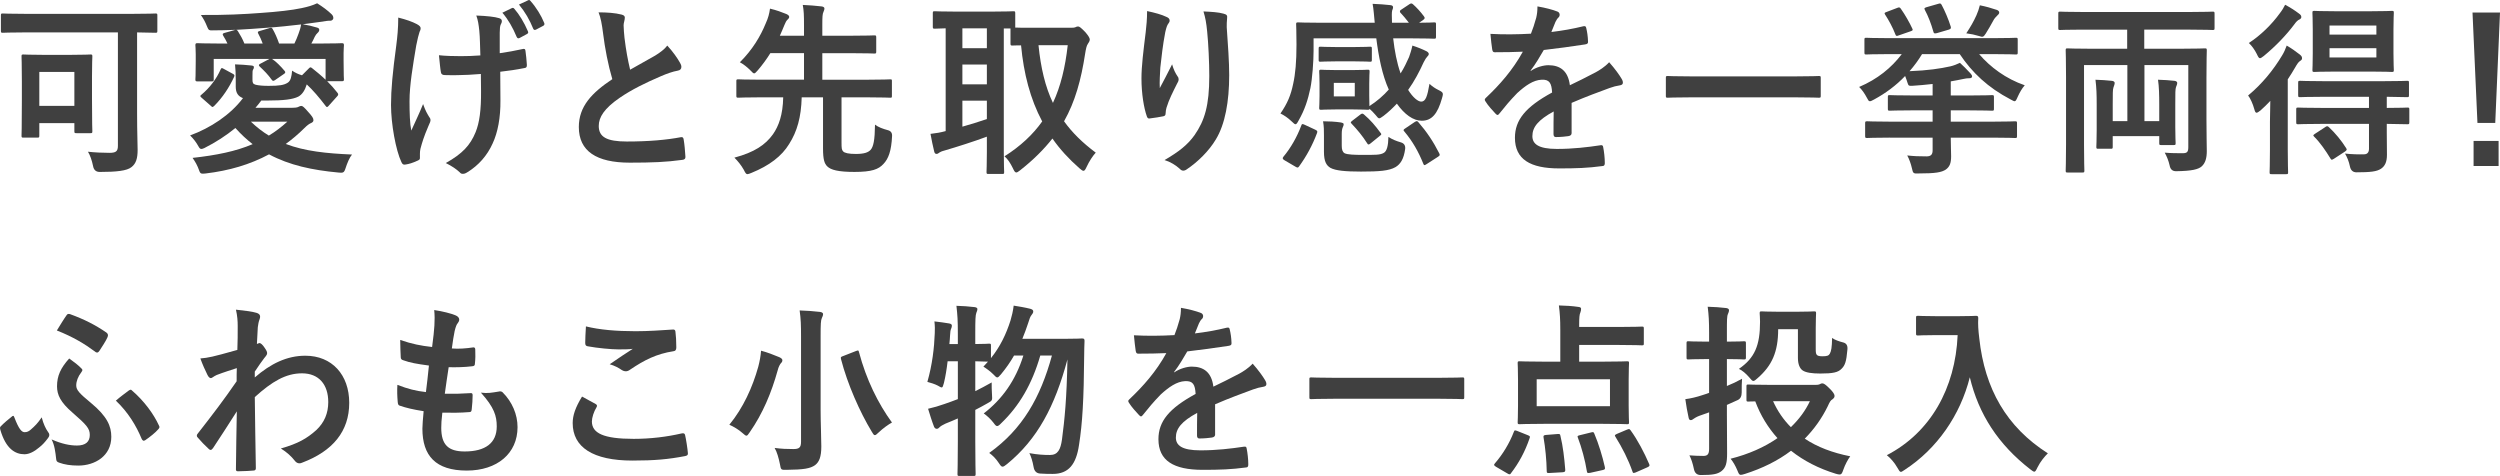
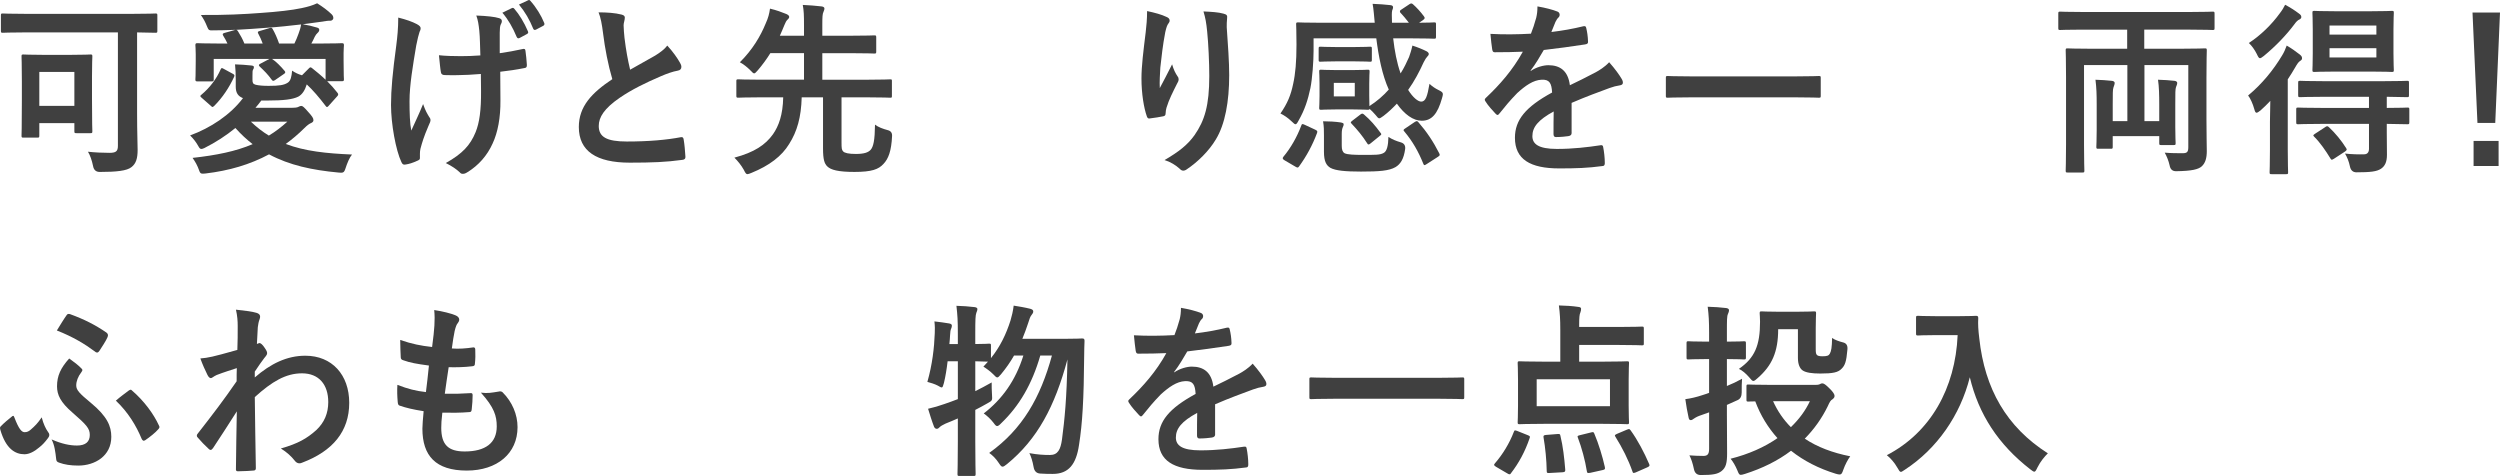
<svg xmlns="http://www.w3.org/2000/svg" height="41.056" viewBox="0 0 215.648 41.056" width="215.648">
  <g fill="#404040">
    <path d="m2.145 2.795c-1.337 0-1.809.032-1.899.032-.152 0-.168-.016-.168-.176v-1.312c0-.16.016-.176.168-.176.091 0 .562.031 1.899.031h9.362c1.337 0 1.809-.031 1.899-.031.151 0 .167.016.167.176v1.312c0 .16-.016.176-.167.176-.091 0-.517-.016-1.581-.032v7.011c0 1.697.046 2.466.046 3.122 0 .736-.137 1.185-.532 1.488-.395.32-1.291.416-2.735.416q-.486 0-.577-.512c-.106-.497-.244-.913-.441-1.232.562.063 1.277.096 1.84.096.547 0 .744-.112.744-.593v-9.796zm-.122 9.076c-.151 0-.166-.017-.166-.176 0-.112.029-.561.029-3.01v-1.681c0-1.536-.029-2.017-.029-2.129 0-.16.015-.176.166-.176.107 0 .518.032 1.703.032h2.371c1.199 0 1.596-.032 1.701-.032.152 0 .168.016.168.176 0 .096-.031.576-.031 1.761v1.793c0 2.337.031 2.785.031 2.881 0 .16-.016.177-.168.177h-1.2c-.167 0-.183-.017-.183-.177v-.688h-3.024v1.073c0 .159-.015.176-.167.176zm1.368-2.737h3.024v-2.929h-3.024z" />
    <path d="m21.778 6.877c0 .24.03.368.274.433.258.063.623.096 1.124.096.911 0 1.322-.064 1.642-.272.258-.16.334-.528.379-1.04.26.176.518.304.852.4l.607-.608c.107-.112.152-.097.274 0 .364.288.774.624 1.155.992v-1.793h-4.621c.32.192.76.641 1.095 1.041.062.08.076.16-.046.239l-.79.545c-.122.08-.197.096-.273-.017-.364-.496-.623-.752-1.063-1.168-.076-.08-.076-.145.03-.208l.82-.433h-4.802v1.761c0 .145-.031.176-.168.176h-1.246c-.137 0-.167-.031-.167-.176 0-.063.03-.24.03-1.584v-.593c0-.464-.03-.672-.03-.752 0-.16.03-.192.167-.192.076 0 .607.032 2.006.032h.594c-.107-.225-.213-.433-.365-.673-.076-.128-.061-.191.091-.239l.973-.272c-.79.032-1.489.048-2.052.048-.228 0-.273-.016-.38-.272-.197-.496-.349-.752-.562-1.056 2.051.016 3.738-.064 5.182-.177 1.414-.096 2.705-.24 3.511-.416.532-.111.927-.224 1.337-.416.486.305.897.608 1.231.929.122.112.167.224.167.352 0 .097-.105.225-.258.225-.121 0-.229 0-.319.016l-.653.097c-.471.063-.912.128-1.414.191.41.064.836.16 1.246.288.122.032.184.097.184.192 0 .112-.076.208-.152.272-.092.079-.168.191-.244.336-.09.208-.182.384-.288.576h.623c1.413 0 1.931-.032 2.007-.032.151 0 .182.032.182.192 0 .08-.03.288-.03.656v.672c0 1.345.03 1.521.03 1.601 0 .128-.03.16-.182.16h-1.262c.318.32.623.656.881.992.107.129.076.209-.016.305l-.76.848c-.105.112-.151.112-.242-.016-.547-.721-1.095-1.36-1.627-1.856-.151.496-.379.864-.729 1.057-.486.239-1.246.336-2.69.336h-.501c-.168.224-.335.432-.502.624h3.191c.395 0 .486-.064.547-.096.076-.032.137-.064.213-.064.121 0 .243.112.593.513.35.384.456.544.456.72 0 .112-.076.192-.229.256-.137.064-.289.16-.562.433-.516.513-1.049.96-1.596 1.36 1.643.624 3.48.816 5.715.912-.213.257-.395.673-.593 1.281-.075.208-.137.288-.35.288-.061 0-.122 0-.243-.017-2.234-.208-4.209-.624-5.973-1.568-1.641.881-3.449 1.408-5.456 1.648-.122.017-.212.017-.273.017-.167 0-.213-.064-.273-.208-.183-.528-.364-.816-.593-1.152 2.037-.225 3.723-.561 5.182-1.185-.516-.4-1.018-.864-1.488-1.393-.806.656-1.688 1.232-2.676 1.729-.105.048-.197.08-.258.08-.092 0-.167-.064-.243-.208-.213-.385-.44-.673-.729-.961 1.748-.64 3.465-1.761 4.56-3.217-.411-.16-.624-.433-.624-.992v-.608c0-.465-.015-.864-.061-1.312.502.016.958.048 1.398.096.197.016.229.08.229.144 0 .08-.016.129-.061.192-.062.097-.062.208-.062.561v.336zm-1.671-.496c.121.063.137.128.09.24-.425.929-1.002 1.792-1.701 2.497-.076.063-.122.111-.168.111-.029 0-.076-.031-.137-.096l-.82-.721c-.121-.111-.121-.144 0-.239.729-.608 1.307-1.377 1.656-2.177.061-.129.092-.16.229-.08l.852.464zm5.288-2.625c.137-.272.243-.544.35-.833.106-.271.183-.527.228-.815-.957.111-1.99.224-2.963.288-.928.08-1.824.128-2.629.176.061.016.091.048.137.112.228.368.395.656.562 1.072h1.58c-.106-.304-.229-.561-.396-.881-.046-.096-.03-.159.106-.191l.912-.272c.137-.032.167-.016.229.08.212.368.395.784.562 1.265h1.322zm-3.754 6.738c.501.48 1.019.881 1.55 1.201.562-.337 1.08-.736 1.596-1.201z" />
    <path d="m36.222 13.632c0 .112-.047.16-.198.224-.456.208-.729.288-1.048.337-.184.031-.26-.017-.35-.209-.486-1.023-.897-3.297-.897-4.93 0-1.328.137-2.801.456-5.154.092-.736.167-1.456.167-2.385.699.176 1.2.353 1.597.561.242.128.334.24.334.352 0 .064 0 .145-.092.32-.076.208-.182.641-.289 1.185-.288 1.729-.577 3.394-.577 4.802 0 1.024.03 1.938.152 2.529.38-.849.653-1.393 1.019-2.289.213.608.35.816.501 1.072.091.112.137.209.137.305 0 .111-.03.208-.183.528-.41.96-.531 1.393-.684 1.952-.03.129-.045.305-.045.416v.385zm5.258-7.251c-.806.063-1.383.096-1.824.096-.318.017-.714.017-1.275 0-.213 0-.335-.08-.35-.256-.062-.32-.092-.752-.168-1.456.562.063 1.322.079 1.885.079.426 0 1.14-.016 1.688-.063-.031-.801-.031-1.521-.092-2.129-.061-.561-.106-.881-.258-1.312.896.032 1.61.112 1.96.224.167.048.243.128.243.257 0 .111-.045.208-.106.319-.046.097-.076.353-.076.673v1.776c.653-.096 1.308-.208 1.945-.352.183-.049.259-.017.274.144.061.4.09.784.121 1.2.016.208-.061.272-.197.288-.73.145-1.398.24-2.098.32l.016 2.465c.015 1.489-.229 2.77-.67 3.714-.471 1.057-1.23 1.905-2.172 2.481-.168.111-.274.144-.381.144-.121 0-.182 0-.304-.144-.273-.257-.669-.528-1.186-.785 1.429-.8 2.112-1.536 2.568-2.656.335-.816.486-1.905.472-3.57l-.016-1.456zm2.675-5.683c.076-.031.137-.031.213.064.41.464.851 1.185 1.17 1.937.046.112.03.176-.091.24l-.623.336c-.121.064-.197.032-.259-.096-.334-.801-.714-1.473-1.231-2.081zm1.397-.672c.092-.048.138-.032.213.063.486.545.928 1.265 1.171 1.873.046.097.046.208-.091.272l-.608.32c-.137.063-.198.016-.243-.08-.304-.753-.699-1.441-1.23-2.081l.789-.368z" />
    <path d="m53.624 1.259c.183.048.273.128.273.256 0 .225-.105.448-.105.673 0 .319.045.704.076 1.072.137 1.12.288 1.921.486 2.753.76-.433 1.307-.736 2.158-1.217.439-.271.805-.544 1.048-.864.486.528.882 1.089 1.109 1.505.062.096.106.224.106.336 0 .16-.092.288-.304.32-.456.08-.973.271-1.459.48-1.308.56-2.522 1.152-3.571 1.872-1.322.913-1.793 1.665-1.793 2.417 0 .944.668 1.345 2.416 1.345 1.914 0 3.465-.144 4.635-.368.168-.032.244 0 .273.192.076.432.122 1.008.152 1.488.016.177-.092.256-.273.272-1.383.191-2.6.24-4.529.24-2.872 0-4.393-.993-4.393-3.073 0-1.777 1.11-2.945 2.889-4.13-.365-1.232-.639-2.673-.791-3.906-.105-.848-.213-1.408-.395-1.856.729 0 1.428.048 1.99.192z" />
    <path d="m72.589 12.271c0 .528.016.656.137.784.121.144.486.224 1.094.224.73 0 1.064-.128 1.277-.352.243-.272.365-.833.38-2.177.259.208.685.367 1.109.479q.38.097.364.496c-.061 1.312-.318 1.97-.744 2.417-.426.465-1.003.688-2.508.688-1.398 0-2.037-.176-2.34-.479-.244-.24-.365-.593-.365-1.553v-4.402h-1.839c-.046 1.713-.396 2.945-1.079 4.018-.639 1.057-1.717 1.873-3.252 2.497-.168.064-.273.112-.35.112-.122 0-.183-.112-.319-.385-.228-.399-.501-.736-.806-1.04 1.732-.464 2.675-1.104 3.328-2.017.502-.721.852-1.681.882-3.186h-1.945c-1.368 0-1.823.032-1.915.032-.167 0-.182-.017-.182-.176v-1.249c0-.144.015-.16.182-.16.092 0 .547.032 1.915.032h3.739v-2.289h-2.903c-.319.513-.669.992-1.079 1.473-.152.176-.243.272-.319.272-.075 0-.167-.097-.335-.272-.258-.256-.562-.512-.896-.688 1.08-1.072 1.779-2.24 2.234-3.361.213-.464.305-.832.365-1.265.547.128 1.018.305 1.413.465.137.063.243.144.243.24s-.045.159-.137.239c-.106.097-.183.24-.273.465-.137.32-.258.64-.396.928h2.083v-.88c0-.896-.016-1.297-.107-1.776.578.031 1.095.063 1.627.128.137.016.242.08.242.176 0 .112-.045.192-.091.32-.075.144-.091.432-.091 1.057v.976h2.4c1.475 0 1.992-.031 2.082-.031.152 0 .168.016.168.191v1.201c0 .16-.016.176-.168.176-.09 0-.607-.032-2.082-.032h-2.4v2.289h3.936c1.354 0 1.824-.032 1.916-.032.151 0 .151.017.151.16v1.249c0 .159 0 .176-.151.176-.092 0-.562-.032-1.916-.032h-2.279z" />
-     <path d="m92.408 2.395c.197 0 .303-.017.364-.049.075-.048.151-.063.228-.063.107 0 .259.112.639.512.229.272.365.48.365.608s-.076.256-.168.385c-.105.144-.167.432-.228.816-.35 2.288-.866 4.161-1.823 5.857.699.977 1.596 1.857 2.734 2.705-.242.257-.562.736-.789 1.233-.107.224-.168.336-.273.336-.076 0-.184-.08-.35-.225-.912-.8-1.688-1.648-2.326-2.561-.729.929-1.641 1.841-2.781 2.737-.167.128-.258.191-.334.191-.121 0-.183-.128-.305-.384-.197-.4-.425-.769-.713-1.009 1.383-.88 2.446-1.872 3.252-3.009-1.033-1.937-1.596-4.13-1.824-6.562-.471 0-.684.016-.744.016-.152 0-.168-.016-.168-.192v-1.28h-.577v10.677c0 1.088.03 1.601.03 1.696 0 .16-.016.177-.167.177h-1.186c-.151 0-.167-.017-.167-.177 0-.112.03-.608.03-1.696v-1.345c-1.109.416-2.63.896-3.617 1.185-.304.08-.425.144-.486.191-.075.064-.151.112-.243.112s-.167-.063-.197-.208c-.106-.432-.229-1.008-.319-1.521.532-.063.836-.112 1.308-.24v-8.865c-.608.016-.883.032-.943.032-.151 0-.166-.017-.166-.177v-1.136c0-.177.015-.192.166-.192.092 0 .547.032 1.869.032h3.025c1.337 0 1.793-.032 1.885-.032.151 0 .166.016.166.192v1.216c.244.017.699.017 1.551.017h3.283zm-7.281 1.761v-1.713h-2.112v1.713zm0 3.121v-1.713h-2.112v1.713zm0 1.408h-2.112v2.241c.699-.192 1.443-.433 2.112-.656zm4.453-4.786c.197 1.953.577 3.57 1.246 4.979.669-1.44 1.063-3.073 1.276-4.979z" />
    <path d="m100.604 1.451c.198.079.288.176.288.319 0 .097-.029.16-.105.257-.106.128-.183.352-.273.752-.213 1.089-.334 2.225-.426 3.058-.03.576-.076 1.184-.045 1.761.334-.625.652-1.233 1.062-2.049.137.479.289.768.472 1.04.076.096.091.176.091.256 0 .128-.061.256-.151.4-.335.672-.685 1.345-.897 2.049-.045.145-.061.288-.075.48 0 .16-.062.224-.198.256-.182.048-.836.145-1.215.192-.107.016-.184-.097-.213-.208-.244-.688-.457-1.921-.457-3.25 0-1.072.168-2.385.365-3.985.061-.561.121-1.104.121-1.825.685.145 1.262.305 1.657.497zm4.939-.272c.304.08.335.16.304.432-.03.225-.03.513-.03.736.106 1.521.213 2.978.213 4.13 0 2.273-.35 4.242-1.155 5.555-.593.992-1.551 1.937-2.508 2.577-.105.08-.213.111-.304.111-.106 0-.198-.048-.319-.176-.334-.304-.805-.592-1.291-.736 1.23-.72 1.975-1.297 2.583-2.145.882-1.265 1.276-2.577 1.276-5.106 0-1.136-.076-2.801-.182-3.825-.076-.784-.152-1.185-.32-1.745.67.032 1.293.064 1.733.192z" />
    <path d="m121.574.362c.151-.096.213-.08.318.016.244.209.669.656.942 1.041.106.144.062.191-.075.304l-.35.24c.881 0 1.215-.032 1.291-.032.152 0 .168.017.168.16v1.072c0 .16-.016.177-.168.177-.091 0-.592-.032-2.036-.032h-1.489c.121 1.088.318 2.113.639 3.025.303-.48.531-.961.729-1.409.092-.256.213-.624.289-.992.456.145.881.32 1.23.496.122.064.184.16.184.225 0 .096-.062.16-.137.24-.092.096-.152.191-.305.479-.365.801-.79 1.617-1.338 2.385.41.656.852 1.009 1.125 1.009.381 0 .532-.448.715-1.536.228.224.531.416.76.527.289.145.395.209.395.369 0 .08-.029.191-.076.352-.379 1.345-.881 1.937-1.747 1.937-.729 0-1.489-.544-2.144-1.473-.35.368-.729.736-1.154 1.057-.183.128-.289.208-.365.208-.091 0-.167-.096-.334-.304-.183-.208-.319-.353-.502-.513-.015.08-.061.08-.167.08s-.396-.031-1.292-.031h-1.428c-.896 0-1.186.031-1.293.031-.151 0-.166-.016-.166-.176 0-.112.029-.353.029-1.024v-1.057c0-.672-.029-.912-.029-1.024 0-.16.015-.176.166-.176.107 0 .396.032 1.293.032h1.428c.896 0 1.186-.032 1.292-.032.152 0 .167.016.167.176 0 .097-.029.353-.029 1.024v1.057c0 .48.015.736.015.88.653-.416 1.2-.896 1.671-1.424-.562-1.232-.881-2.85-1.078-4.418h-5.41v1.072c0 .881-.107 2.401-.273 3.218-.213 1.008-.486 1.872-1.02 2.801-.121.224-.182.32-.273.32-.061 0-.151-.08-.318-.24-.334-.32-.669-.544-.973-.688.607-.88.896-1.584 1.094-2.545.197-.881.289-1.921.289-3.409 0-1.12-.03-1.648-.03-1.745 0-.144.015-.16.183-.16.091 0 .592.032 2.051.032h4.545c-.061-.576-.092-1.168-.183-1.633.532.017 1.095.064 1.534.112.152.016.229.08.229.176 0 .112-.045.208-.076.288-.045.177-.029.497-.015 1.057h1.459c-.228-.304-.532-.656-.699-.832-.062-.048-.076-.097-.076-.145s.03-.112.122-.16l.699-.464zm-10.776 13.461c-.183-.111-.183-.176-.092-.304.623-.736 1.186-1.729 1.535-2.673.061-.176.092-.176.305-.08l.896.416c.197.096.213.128.166.288-.395 1.057-.911 2.001-1.549 2.882-.092.128-.137.128-.305.031l-.957-.561zm6.018-9.764c.912 0 1.277-.031 1.368-.031.137 0 .151.016.151.191v.929c0 .16-.015.176-.151.176-.091 0-.456-.032-1.368-.032h-1.55c-.896 0-1.261.032-1.353.032-.152 0-.167-.016-.167-.176v-.929c0-.176.015-.191.167-.191.092 0 .456.031 1.353.031zm-1.078 8.516c0 .32.061.528.242.641.244.128.896.144 1.535.144 1.109 0 1.535.017 1.854-.176.259-.145.38-.608.396-1.377.304.208.652.353 1.094.48q.395.128.35.561c-.121.88-.41 1.312-.836 1.568-.562.32-1.398.384-2.979.384-1.338 0-2.188-.08-2.629-.319-.35-.208-.562-.545-.562-1.393v-1.409c0-.448 0-.752-.076-1.217.502 0 1.064.032 1.504.097.184.032.273.08.273.144 0 .097-.015.145-.075.272-.062.144-.091.304-.091.576zm1.124-5.426h-1.809v1.168h1.809zm.471 2.737c.151-.111.197-.111.318-.016.578.496.973.961 1.43 1.585.09.112.105.144-.047.256l-.789.641c-.092.08-.152.111-.198.111s-.076-.031-.122-.111c-.395-.625-.836-1.153-1.322-1.665-.121-.128-.121-.145.062-.288l.669-.513zm4.696.64c.092-.048.137-.08.183-.08s.076.032.137.096c.714.816 1.292 1.682 1.794 2.674.076.16.076.191-.122.32l-.942.607c-.197.129-.243.145-.304-.016-.426-1.057-.927-1.937-1.626-2.77-.121-.128-.106-.176.076-.288l.805-.544z" />
    <path d="m135.57 11.455c0 .176-.092.256-.289.288-.197.031-.653.08-1.078.08-.137 0-.198-.097-.198-.256 0-.577 0-1.377.015-1.953-1.352.736-1.838 1.36-1.838 2.129 0 .672.516 1.104 2.111 1.104 1.398 0 2.615-.145 3.785-.32.137-.017.197.032.213.176.076.368.137.929.137 1.312.016.192-.046.305-.168.305-1.307.176-2.295.208-3.769.208-2.492 0-3.814-.784-3.814-2.642 0-1.536.911-2.657 3.206-3.905-.045-.816-.228-1.137-.911-1.104-.714.032-1.398.513-2.098 1.152-.653.673-1.033 1.137-1.52 1.745-.076.096-.122.144-.183.144-.045 0-.105-.048-.167-.112-.213-.224-.669-.72-.866-1.056-.045-.064-.061-.112-.061-.145 0-.063.03-.112.105-.176 1.171-1.104 2.295-2.369 3.177-3.97-.714.032-1.534.048-2.432.048-.137 0-.183-.08-.212-.256-.047-.256-.107-.849-.152-1.329 1.154.064 2.34.049 3.495-.016.167-.432.304-.816.456-1.377.061-.271.106-.544.106-.976.669.112 1.337.288 1.732.448.122.048.183.16.183.271 0 .08-.031.177-.106.24-.091.08-.183.225-.259.385-.091.224-.167.432-.35.864.928-.112 1.854-.272 2.766-.497.168-.031.213.017.244.16.076.32.137.688.152 1.152.015.16-.047.225-.26.257-1.139.176-2.446.352-3.556.479-.35.593-.684 1.186-1.14 1.777l.016.032c.486-.337 1.109-.497 1.52-.497 1.003 0 1.701.48 1.854 1.729.594-.288 1.459-.704 2.234-1.121.289-.159.775-.448 1.155-.864.501.561.896 1.121 1.063 1.409.092.144.121.256.121.352 0 .128-.075.192-.227.225-.32.048-.624.128-.928.24-.988.368-1.976.72-3.268 1.28v2.577z" />
    <path d="m145.794 8.397c-1.367 0-1.839.032-1.93.032-.152 0-.168-.017-.168-.16v-1.553c0-.144.016-.16.168-.16.091 0 .562.032 1.93.032h9.164c1.367 0 1.839-.032 1.93-.032.152 0 .168.017.168.16v1.553c0 .144-.016.16-.168.16-.091 0-.562-.032-1.93-.032z" />
-     <path d="m163.013 11.871c-1.383 0-1.854.032-1.945.032-.168 0-.183-.017-.183-.177v-1.088c0-.16.015-.177.183-.177.091 0 .562.032 1.945.032h3.693v-.976h-1.611c-1.475 0-1.991.031-2.082.031-.152 0-.168-.016-.168-.176v-.992c0-.16.016-.176.168-.176.091 0 .607.031 2.082.031h1.611v-.992c-.594.064-1.186.128-1.779.16-.273.016-.304-.016-.379-.24-.062-.176-.122-.4-.213-.608-.775.816-1.688 1.489-2.66 2.017-.197.112-.304.16-.38.16-.106 0-.151-.096-.243-.271-.229-.433-.441-.721-.684-.961 1.58-.672 2.781-1.648 3.678-2.833h-1.109c-1.383 0-1.854.032-1.945.032-.152 0-.168-.016-.168-.176v-1.089c0-.16.016-.176.168-.176.091 0 .562.032 1.945.032h8.996c1.384 0 1.855-.032 1.945-.032.152 0 .168.016.168.176v1.089c0 .16-.016.176-.168.176-.09 0-.562-.032-1.945-.032h-1.215c.957 1.12 2.311 2.129 3.936 2.689-.242.271-.44.624-.607.992-.121.272-.168.384-.273.384-.061 0-.168-.063-.35-.16-1.93-1.008-3.312-2.305-4.377-3.905h-3.252c-.32.528-.685 1.024-1.08 1.473 1.596-.063 2.645-.224 3.512-.416.288-.064.562-.176.836-.304.273.239.562.544.896.896.091.097.152.192.152.272 0 .096-.076.16-.229.16-.183 0-.319.016-.532.064-.319.063-.684.144-1.079.207v1.217h1.505c1.459 0 1.96-.031 2.052-.031.152 0 .167.016.167.176v.992c0 .16-.015.176-.167.176-.092 0-.593-.031-2.052-.031h-1.505v.976h3.587c1.397 0 1.869-.032 1.96-.032.152 0 .168.017.168.177v1.088c0 .16-.016.177-.168.177-.091 0-.562-.032-1.96-.032h-3.587c0 .656.031 1.2.031 1.601 0 .576-.107.896-.457 1.152-.364.24-.881.336-2.34.336-.456.017-.486.017-.593-.479-.076-.353-.243-.801-.396-1.073.578.064 1.019.08 1.672.08.365 0 .518-.16.518-.512v-1.104h-3.693zm.638-11.189c.183-.08.228-.048.319.08.365.512.76 1.217.973 1.681.076.16.076.176-.137.256l-1.018.353c-.198.08-.244.063-.305-.112-.197-.528-.578-1.232-.866-1.665-.091-.144-.076-.176.106-.24l.927-.352zm3.542-.352c.182-.063.227-.032.303.112.244.448.578 1.217.775 1.856.031.145.016.192-.167.257l-1.034.304c-.227.048-.258.032-.303-.144-.184-.656-.457-1.361-.73-1.857-.076-.16-.029-.176.152-.24zm3.297.976c.122-.272.213-.544.289-.849.502.097 1.003.24 1.475.4.121.048.197.128.197.225 0 .111-.092.191-.197.288-.107.096-.229.239-.32.416-.227.416-.41.736-.652 1.12-.197.305-.259.305-.547.208-.365-.112-.746-.192-1.125-.24.364-.56.607-.96.881-1.568z" />
    <path d="m179.628 2.556c-1.368 0-1.824.031-1.916.031-.151 0-.166-.016-.166-.176v-1.217c0-.176.015-.191.166-.191.092 0 .548.031 1.916.031h9.316c1.367 0 1.823-.031 1.914-.031.152 0 .168.016.168.191v1.217c0 .16-.016.176-.168.176-.091 0-.547-.031-1.914-.031h-3.982v1.648h3.115c1.49 0 2.006-.032 2.113-.032.151 0 .166.016.166.176 0 .097-.029.896-.029 2.417v3.49c0 1.393.029 2.225.029 2.784 0 .593-.121 1.024-.439 1.313-.289.256-.852.399-2.189.416q-.486.016-.577-.496c-.091-.4-.243-.785-.425-1.105.562.049 1.109.049 1.549.049.365 0 .486-.097.486-.513v-7.091h-3.783v4.834h1.276v-1.44c0-.8-.015-1.521-.106-2.129.471.016 1.079.048 1.429.096.151.017.228.097.228.177 0 .128-.061.24-.105.368-.062.176-.062.479-.062 1.488v1.937c0 .912.03 1.297.03 1.393 0 .16-.016.176-.167.176h-1.079c-.152 0-.167-.016-.167-.176v-.592h-4.013v.912c0 .16-.015.176-.167.176h-1.079c-.152 0-.167-.016-.167-.176 0-.112.03-.528.03-1.44v-2.209c0-.849-.016-1.425-.105-2.129.439.016 1.048.048 1.428.096.152.017.229.097.229.177 0 .128-.061.256-.107.4-.061.176-.061.512-.061 1.456v1.44h1.262v-4.834h-3.738v6.915c0 1.393.03 2.081.03 2.177 0 .16-.015.176-.167.176h-1.277c-.152 0-.167-.016-.167-.176 0-.112.03-.784.03-2.272v-5.778c0-1.489-.03-2.193-.03-2.306 0-.16.015-.176.167-.176.107 0 .623.032 2.113.032h3.023v-1.648h-3.859z" />
    <path d="m195.805 10.462c0-.496.015-1.168.03-1.76-.273.288-.547.56-.836.816-.167.128-.273.207-.35.207-.091 0-.137-.096-.197-.319-.121-.448-.35-.944-.531-1.169 1.199-.992 2.188-2.209 2.933-3.457.151-.24.288-.544.396-.849.395.225.774.496 1.124.769.137.112.198.192.198.32 0 .111-.047.16-.168.24-.137.08-.273.288-.426.56-.197.337-.41.688-.638 1.024v6.019c0 1.297.03 1.905.03 1.985 0 .16-.016.176-.167.176h-1.262c-.151 0-.167-.016-.167-.176 0-.097.03-.688.03-1.985v-2.401zm2.493-9.299c.137.096.212.176.212.304 0 .096-.061.16-.151.208-.152.064-.289.192-.457.433-.684.912-1.596 1.872-2.629 2.721-.167.128-.258.192-.334.192-.092 0-.152-.112-.273-.368-.183-.368-.441-.721-.684-.944 1.018-.656 1.975-1.601 2.659-2.545.213-.272.364-.528.472-.753.425.225.805.464 1.186.753zm2.021 9.523c-1.489 0-1.991.032-2.082.032-.151 0-.167-.017-.167-.192v-1.072c0-.16.016-.176.167-.176.091 0 .593.031 2.082.031h4.027v-.96h-3.86c-1.475 0-1.976.032-2.066.032-.168 0-.183-.017-.183-.176v-1.057c0-.16.015-.177.183-.177.091 0 .592.032 2.066.032h5.076c1.475 0 1.991-.032 2.082-.032.137 0 .152.017.152.177v1.057c0 .159-.016.176-.152.176-.091 0-.562-.017-1.763-.032v.96c1.231 0 1.702-.031 1.778-.031.152 0 .167.016.167.176v1.072c0 .176-.015.192-.167.192-.076 0-.547-.017-1.778-.032v.736c0 .784.015 1.297.015 1.937 0 .624-.182.977-.516 1.2-.365.24-.912.305-2.113.305q-.455 0-.562-.496c-.091-.448-.242-.801-.426-1.121.548.064 1.232.08 1.643.064.242 0 .425-.128.425-.48v-2.145h-4.027zm4.133-9.715c1.322 0 1.764-.032 1.869-.032.152 0 .168.016.168.176 0 .097-.031.513-.031 1.425v2.065c0 .928.031 1.328.031 1.424 0 .16-.016.177-.168.177-.105 0-.547-.032-1.869-.032h-2.948c-1.322 0-1.778.032-1.869.032-.152 0-.167-.017-.167-.177 0-.096.029-.496.029-1.424v-2.065c0-.912-.029-1.312-.029-1.425 0-.16.015-.176.167-.176.091 0 .547.032 1.869.032h2.948zm-3.875 9.988c.152-.097.197-.097.318.016.547.513 1.064 1.137 1.475 1.793.092.144.076.176-.092.304l-.957.625c-.091.063-.152.079-.182.079-.046 0-.076-.031-.122-.111-.396-.656-.896-1.377-1.383-1.857-.138-.128-.106-.159.061-.271l.882-.576zm.365-7.972h4.043v-.784h-4.043zm4.043 1.169h-4.043v.8h4.043z" />
    <path d="m215.238 10.606h-1.535l-.426-9.523h2.371zm.289 1.553v2.161h-2.158v-2.161z" />
    <path d="m4.114 37.215c.091.112.137.208.137.288s0 .145-.137.32c-.212.288-.456.56-.729.768-.41.353-.866.593-1.276.593-.806 0-1.61-.48-2.082-2.113-.046-.191-.03-.224.046-.304.273-.288.684-.624.927-.816.046-.048.091-.08.137-.08s.075.048.106.145c.38.992.623 1.264.881 1.264.229 0 .365-.08.532-.224.35-.304.593-.544.942-1.057.137.561.365 1.009.517 1.217zm2.522 1.216c.76 0 1.109-.337 1.109-.913 0-.56-.273-.864-1.504-1.937-1.019-.88-1.322-1.521-1.322-2.257 0-.912.318-1.585 1.049-2.401.486.353.714.513 1.078.881.047.048.062.08.062.128s-.046.096-.091.176c-.289.368-.441.784-.441 1.137 0 .4.273.688 1.262 1.505 1.414 1.168 1.763 2.017 1.763 2.929 0 1.665-1.429 2.481-2.842 2.481-.669 0-1.186-.08-1.672-.257-.183-.063-.228-.144-.243-.319-.061-.561-.137-1.201-.395-1.681.865.384 1.58.528 2.188.528zm-.896-11.237c.061-.111.168-.144.305-.096 1.23.448 2.173.929 3.131 1.585.137.096.182.239.091.416-.091.24-.501.88-.685 1.152-.076.112-.137.16-.213.16-.061 0-.121-.032-.213-.112-.835-.624-1.869-1.248-3.252-1.793.289-.464.562-.928.836-1.312zm5.38 6.483c.076-.031.105-.063.151-.063.03 0 .062.016.106.063 1.064.913 1.885 2.049 2.325 3.01.091.145.062.225-.061.353-.213.256-.729.672-1.11.928-.137.097-.242.048-.318-.128-.456-1.104-1.155-2.272-2.219-3.281.365-.32.805-.641 1.125-.881z" />
    <path d="m21.979 32.556c1.368-1.185 2.767-1.872 4.362-1.872 2.295 0 3.783 1.648 3.783 4.065 0 2.465-1.428 4.161-4.042 5.153-.091.049-.183.064-.259.064-.151 0-.289-.08-.395-.224-.319-.4-.669-.721-1.201-1.057 1.475-.416 2.25-.864 3.055-1.585.699-.656 1.033-1.456 1.033-2.417 0-1.505-.805-2.48-2.264-2.48-1.398 0-2.584.704-4.073 2.049.015 2.049.062 3.985.091 6.146 0 .128-.076.191-.197.191-.167.017-.852.064-1.353.064-.137 0-.183-.064-.167-.225.016-1.632.045-3.313.076-4.945-.73 1.152-1.49 2.32-2.052 3.169-.076.096-.138.16-.213.16-.046 0-.106-.032-.167-.096-.35-.32-.639-.625-.928-.961-.061-.048-.091-.111-.091-.176s.03-.128.091-.192c1.338-1.713 2.204-2.849 3.344-4.498 0-.399 0-.832.016-1.136-.441.144-1.155.368-1.732.592-.259.112-.41.272-.502.272-.106 0-.213-.097-.304-.288-.183-.368-.411-.864-.608-1.409.365-.031.594-.063 1.033-.159.396-.097.988-.24 2.158-.577.031-.688.031-1.393.031-2.08 0-.4-.031-.864-.152-1.393.881.096 1.383.159 1.763.271.319.097.38.272.274.561-.076.192-.122.433-.152.688-.016.384-.046.752-.076 1.44.045-.017.076-.032.121-.048.031-.017.076-.032.107-.032.105 0 .273.16.41.368.182.256.242.384.242.496s-.029.176-.258.448c-.213.288-.441.593-.806 1.152v.496z" />
    <path d="m38.062 36.894c0 1.473.608 2.049 2.021 2.049 1.778 0 2.766-.72 2.766-2.161 0-.896-.213-1.633-1.367-2.913.607.08.942 0 1.551-.096.105-.032.227-.017.318.063.836.833 1.292 1.921 1.292 3.01 0 2.272-1.763 3.745-4.377 3.745-2.69 0-3.83-1.28-3.83-3.617 0-.336.046-.784.106-1.505-.912-.144-1.52-.288-2.066-.479-.107-.032-.152-.112-.168-.305-.045-.496-.061-.992-.029-1.488.911.353 1.596.528 2.461.624.076-.592.197-1.633.259-2.289-1.063-.144-1.61-.24-2.188-.448-.182-.048-.243-.128-.243-.271-.015-.385-.046-.913-.046-1.489 1.033.353 1.764.496 2.751.608.122-.929.167-1.36.198-1.841.029-.448.029-.912-.016-1.345.699.097 1.489.305 1.824.448.213.08.334.225.334.368 0 .112-.046.208-.121.305-.107.112-.184.32-.274.688-.075.367-.167.912-.243 1.504.607.049 1.23 0 1.869-.096.107 0 .152.08.152.192.016.384.016.832-.03 1.2 0 .176-.062.224-.243.24-.669.08-1.354.096-2.021.08-.092.56-.243 1.648-.334 2.289.805.016 1.428 0 2.158-.049.197-.031.242.032.242.177 0 .288-.029.864-.076 1.2-.015.192-.061.256-.212.256-.761.064-1.55.064-2.325.049-.076.624-.092 1.008-.092 1.296z" />
-     <path d="m51.376 34.846c.137.08.152.16.076.288-.229.368-.396.896-.396 1.217 0 1.008.987 1.504 3.602 1.504 1.474 0 2.872-.176 4.118-.464.213-.048.289 0 .32.145.076.304.213 1.168.242 1.568.016.144-.076.208-.258.24-1.414.272-2.6.384-4.529.384-3.404 0-5.152-1.152-5.152-3.233 0-.656.229-1.345.807-2.288.395.207.774.416 1.17.64zm3.435-6.275c1.109 0 2.249-.08 3.222-.145.152-.016.213.049.229.177.045.368.076.816.076 1.36 0 .224-.076.32-.26.336-1.443.225-2.492.752-3.723 1.585-.121.096-.258.144-.38.144-.106 0-.213-.031-.319-.096-.304-.208-.623-.384-1.064-.512.791-.545 1.459-.993 1.992-1.329-.335.048-.807.048-1.246.048-.578 0-1.809-.111-2.66-.271-.137-.032-.197-.097-.197-.289 0-.384.029-.848.061-1.424 1.154.288 2.613.416 4.271.416z" />
-     <path d="m65.405 31.644c.122-.464.213-.944.243-1.393.502.128 1.125.368 1.58.561.168.08.259.159.259.256 0 .112-.046.192-.122.256-.09.112-.213.32-.288.641-.532 1.904-1.276 3.697-2.401 5.313-.137.209-.213.305-.289.305s-.167-.08-.334-.225c-.334-.304-.806-.576-1.14-.72 1.2-1.457 2.006-3.249 2.492-4.994zm5.38 3.682c0 1.12.061 2.4.061 3.185 0 .896-.182 1.345-.547 1.617-.41.288-.973.384-2.462.4-.472 0-.472.016-.562-.496-.107-.528-.26-1.072-.457-1.393.608.08 1.049.096 1.611.096.486 0 .668-.112.668-.624v-9.044c0-1.024-.015-1.537-.121-2.289.562.017 1.246.064 1.764.128.151.017.258.097.258.177 0 .144-.061.24-.106.352-.091.192-.106.513-.106 1.601v6.291zm3.039-5.042c.213-.08.229-.08.274.096.623 2.354 1.642 4.418 2.842 6.066-.319.176-.79.513-1.14.849-.168.16-.258.24-.334.24-.092 0-.152-.097-.273-.305-1.02-1.681-2.098-4.113-2.645-6.242-.047-.192-.016-.208.213-.288l1.062-.416z" />
    <path d="m81.74 31.164c-.075.656-.182 1.312-.318 1.873-.076.272-.106.384-.197.384-.061 0-.168-.063-.334-.16-.244-.128-.639-.256-.897-.319.426-1.489.593-2.945.638-4.194.016-.304.016-.624-.029-1.024.41.048.912.112 1.276.177.167.031.228.096.228.191 0 .097-.016.145-.061.256-.061.129-.076.289-.092.545-.015.256-.029.512-.061.784h.73v-.881c0-1.136-.031-1.616-.122-2.417.562.017 1.048.049 1.565.112.152.017.243.08.243.16 0 .128-.046.208-.091.336-.076.192-.092.593-.092 1.777v.912c.806 0 1.109-.032 1.186-.032.152 0 .167.016.167.16v1.089c.806-1.009 1.308-2.065 1.687-3.25.122-.416.213-.8.273-1.28.411.064.988.16 1.43.272.166.048.258.111.258.224s-.045.192-.152.32c-.105.128-.182.336-.303.736-.138.432-.305.864-.486 1.312h3.541c1.154 0 1.52-.032 1.61-.032.167 0 .213.048.213.208-.015.433-.03.864-.03 1.249-.031 3.825-.152 5.858-.441 7.699-.242 1.712-.912 2.528-2.264 2.528-.273 0-.699 0-1.095-.031q-.472-.032-.562-.561c-.092-.513-.213-.896-.365-1.2.699.128 1.23.159 1.777.159.685 0 .912-.479 1.034-1.328.228-1.729.41-3.506.472-6.915-1.08 4.034-2.584 6.883-5.213 9.028-.184.144-.289.224-.381.224-.105 0-.182-.096-.318-.304-.259-.4-.562-.688-.836-.881 2.872-2.049 4.422-4.786 5.41-8.403h-1.004c-.714 2.481-1.823 4.354-3.357 5.826-.168.177-.274.257-.365.257-.092 0-.168-.08-.305-.272-.258-.336-.577-.624-.851-.816 1.596-1.232 2.751-2.849 3.419-4.994h-.805c-.319.561-.699 1.104-1.125 1.617-.167.191-.243.271-.318.271-.092 0-.168-.08-.335-.256-.288-.288-.608-.513-.866-.673l.395-.432c-.151 0-.486-.016-1.094-.032v2.577c.441-.224.912-.464 1.414-.752 0 .288 0 .72.029 1.072.031.48.031.496-.379.721-.365.208-.715.399-1.064.576v2.705c0 1.824.03 2.736.03 2.816 0 .16-.015.177-.167.177h-1.23c-.152 0-.168-.017-.168-.177 0-.096.031-.992.031-2.801v-1.984c-.35.16-.715.304-1.064.447-.229.112-.41.209-.486.289-.092.096-.167.159-.258.159-.107 0-.184-.048-.244-.176-.182-.464-.364-1.057-.516-1.553.501-.112.926-.24 1.428-.416.381-.128.76-.272 1.141-.416v-3.266h-.883z" />
    <path d="m104.819 37.455c0 .176-.091.256-.288.288-.198.031-.654.08-1.08.08-.137 0-.197-.097-.197-.256 0-.577 0-1.377.016-1.953-1.354.736-1.84 1.36-1.84 2.129 0 .672.518 1.104 2.113 1.104 1.398 0 2.613-.145 3.784-.32.137-.017.197.032.212.176.076.368.137.929.137 1.312.016.192-.045.305-.166.305-1.308.176-2.295.208-3.77.208-2.492 0-3.814-.784-3.814-2.642 0-1.536.912-2.657 3.207-3.905-.046-.816-.229-1.137-.912-1.104-.715.032-1.398.513-2.098 1.152-.653.673-1.033 1.137-1.52 1.745-.076.096-.121.144-.183.144-.046 0-.106-.048-.167-.112-.213-.224-.668-.72-.866-1.056-.046-.064-.062-.112-.062-.145 0-.063.031-.112.107-.176 1.17-1.104 2.295-2.369 3.176-3.97-.715.032-1.535.048-2.432.048-.137 0-.182-.08-.213-.256-.045-.256-.105-.849-.152-1.329 1.156.064 2.342.049 3.496-.016.168-.432.305-.816.456-1.377.061-.271.106-.544.106-.976.668.112 1.338.288 1.732.448.121.048.182.16.182.271 0 .08-.029.177-.105.24-.092.08-.183.225-.258.385-.092.224-.168.432-.35.864.926-.112 1.854-.272 2.766-.497.167-.031.213.017.242.16.076.32.137.688.152 1.152.016.16-.045.225-.258.257-1.141.176-2.447.352-3.557.479-.35.593-.684 1.186-1.14 1.777l.015.032c.486-.337 1.109-.497 1.52-.497 1.004 0 1.703.48 1.855 1.729.592-.288 1.459-.704 2.233-1.121.288-.159.774-.448 1.155-.864.502.561.896 1.121 1.063 1.409.091.144.122.256.122.352 0 .128-.076.192-.229.225-.318.048-.623.128-.927.24-.987.368-1.976.72-3.268 1.28v2.577z" />
    <path d="m115.043 34.397c-1.368 0-1.839.032-1.931.032-.151 0-.166-.017-.166-.16v-1.553c0-.144.015-.16.166-.16.092 0 .562.032 1.931.032h9.164c1.368 0 1.839-.032 1.931-.032.151 0 .166.017.166.16v1.553c0 .144-.015.16-.166.16-.092 0-.562-.032-1.931-.032z" />
    <path d="m129.058 40.272c-.213-.129-.213-.177-.107-.305.67-.769 1.262-1.744 1.627-2.705.061-.176.105-.16.318-.08l.882.353c.183.08.228.096.167.256-.395 1.169-.941 2.161-1.596 3.009-.045.08-.076.112-.137.112-.045 0-.105-.016-.197-.08zm5.531-11.861c0-.864-.03-1.345-.121-2.064.562.016 1.17.048 1.687.128.151.016.228.063.228.16 0 .111-.015.191-.061.319-.076.16-.105.4-.105 1.121v.128h3.434c1.398 0 1.885-.032 1.977-.032.152 0 .167.017.167.176v1.281c0 .144-.015.16-.167.16-.092 0-.578-.032-1.977-.032h-3.434v1.44h2.021c1.474 0 2.007-.032 2.112-.032.152 0 .168.017.168.16 0 .097-.031.513-.031 1.44v2.226c0 .928.031 1.328.031 1.424 0 .16-.016.177-.168.177-.105 0-.639-.032-2.112-.032h-5.046c-1.488 0-2.021.032-2.111.032-.152 0-.168-.017-.168-.177 0-.111.03-.496.03-1.424v-2.226c0-.928-.03-1.328-.03-1.44 0-.144.016-.16.168-.16.09 0 .623.032 2.111.032h1.398v-2.785zm-2.036 6.627h6.322v-2.321h-6.322zm1.793 2.4c.198-.016.228 0 .259.177.213.864.334 1.904.41 2.881.016.16-.016.224-.213.24l-1.125.063c-.213.017-.258 0-.258-.16-.016-.96-.121-2.017-.273-2.896-.031-.16.016-.208.213-.225zm2.918-.143c.198-.048.213-.017.274.144.35.816.698 1.953.896 2.85.029.176.015.208-.184.256l-1.078.24c-.229.032-.258.032-.289-.128-.152-.96-.455-2.065-.775-2.897-.061-.144-.029-.176.183-.224l.973-.24zm3.056-.225c.197-.08.227-.096.334.048.607.833 1.186 1.938 1.596 2.897.061.145.061.192-.137.288l-1.019.448c-.198.064-.228.08-.273-.063-.364-1.041-.882-2.065-1.474-3.01-.092-.128-.047-.176.137-.256l.836-.353z" />
    <path d="m148.962 35.87c0 1.12.016 2.449.016 3.233 0 .816-.092 1.232-.486 1.536-.335.257-.746.337-1.779.337q-.486 0-.592-.496c-.107-.513-.244-.929-.396-1.201.396.032.882.048 1.216.048.35 0 .486-.16.486-.607v-3.153c-.289.111-.562.208-.852.304-.258.096-.41.208-.486.256-.076.064-.166.112-.242.112-.092 0-.152-.048-.184-.192-.105-.447-.212-1.072-.288-1.616.486-.064.958-.176 1.489-.353.183-.063.365-.111.562-.191v-2.914h-.258c-1.095 0-1.444.032-1.521.032-.151 0-.167-.016-.167-.176v-1.217c0-.159.016-.176.167-.176.076 0 .426.032 1.521.032h.258v-.736c0-1.024-.03-1.537-.121-2.273.562.017 1.078.049 1.596.112.151.017.242.097.242.176 0 .128-.045.225-.091.337-.091.191-.091.527-.091 1.616v.769c1.049 0 1.367-.032 1.459-.032.167 0 .182.017.182.176v1.217c0 .16-.015.176-.182.176-.092 0-.41-.032-1.459-.032v2.321c.44-.176.881-.384 1.307-.624-.03.288-.03.769-.03 1.185q0 .496-.35.656l-.927.416v.944zm7.69-2.673c.183 0 .289-.032.365-.08.061-.032.106-.048.182-.048.122 0 .289.111.608.432.335.32.44.528.44.641 0 .128-.045.192-.182.304-.152.08-.229.208-.41.608-.518 1.057-1.186 1.985-1.977 2.785 1.08.721 2.387 1.217 3.922 1.521-.213.288-.441.721-.594 1.152-.105.32-.166.417-.318.417-.076 0-.183-.017-.334-.064-1.459-.448-2.752-1.104-3.861-1.984-1.139.864-2.477 1.521-3.981 2-.167.049-.273.08-.35.08-.137 0-.183-.096-.304-.4-.152-.367-.365-.736-.578-.992 1.535-.384 2.918-.992 4.043-1.776-.805-.896-1.459-1.953-1.914-3.169-.365 0-.548.016-.594.016-.152 0-.167-.016-.167-.176v-1.121c0-.16.015-.176.167-.176.092 0 .562.032 1.931.032h3.905zm-3.268-4.802c0 1.984-.547 3.153-1.777 4.226-.183.16-.273.24-.365.24s-.182-.097-.35-.305c-.289-.336-.607-.608-.896-.736 1.367-.944 1.824-2.017 1.824-4.065 0-.384-.031-.624-.031-.721 0-.16.016-.176.183-.176.091 0 .411.032 1.444.032h1.58c1.049 0 1.383-.032 1.475-.032.167 0 .182.016.182.176 0 .097-.029.496-.029 1.297v1.761c0 .304.015.416.09.513.062.08.198.128.486.128.426 0 .548-.064.639-.225.121-.208.183-.544.197-1.36.198.16.608.305.988.4q.38.111.334.592c-.091 1.072-.213 1.377-.501 1.665-.304.32-.745.416-1.839.416-.729 0-1.23-.08-1.505-.256-.273-.177-.425-.561-.425-1.089v-2.48h-1.703zm-.44 6.21c.38.849.897 1.601 1.535 2.241.699-.672 1.261-1.425 1.642-2.241z" />
    <path d="m168.925 27.274c1.094 0 1.428-.031 1.52-.031.137 0 .197.031.197.191-.03.576 0 1.009.092 1.777.471 4.321 2.34 7.619 5.912 9.892-.273.272-.623.672-.896 1.217-.122.256-.184.368-.274.368-.075 0-.183-.08-.349-.208-2.767-2.146-4.453-4.755-5.213-7.939-.821 3.281-2.843 6.179-5.594 7.971-.182.112-.273.192-.35.192-.105 0-.167-.128-.318-.384-.244-.433-.594-.816-.896-1.057 3.769-1.953 5.911-5.778 6.109-10.356h-1.885c-1.094 0-1.429.032-1.52.032-.168 0-.184-.017-.184-.176v-1.345c0-.16.016-.176.184-.176.091 0 .426.031 1.52.031h1.945z" />
  </g>
</svg>